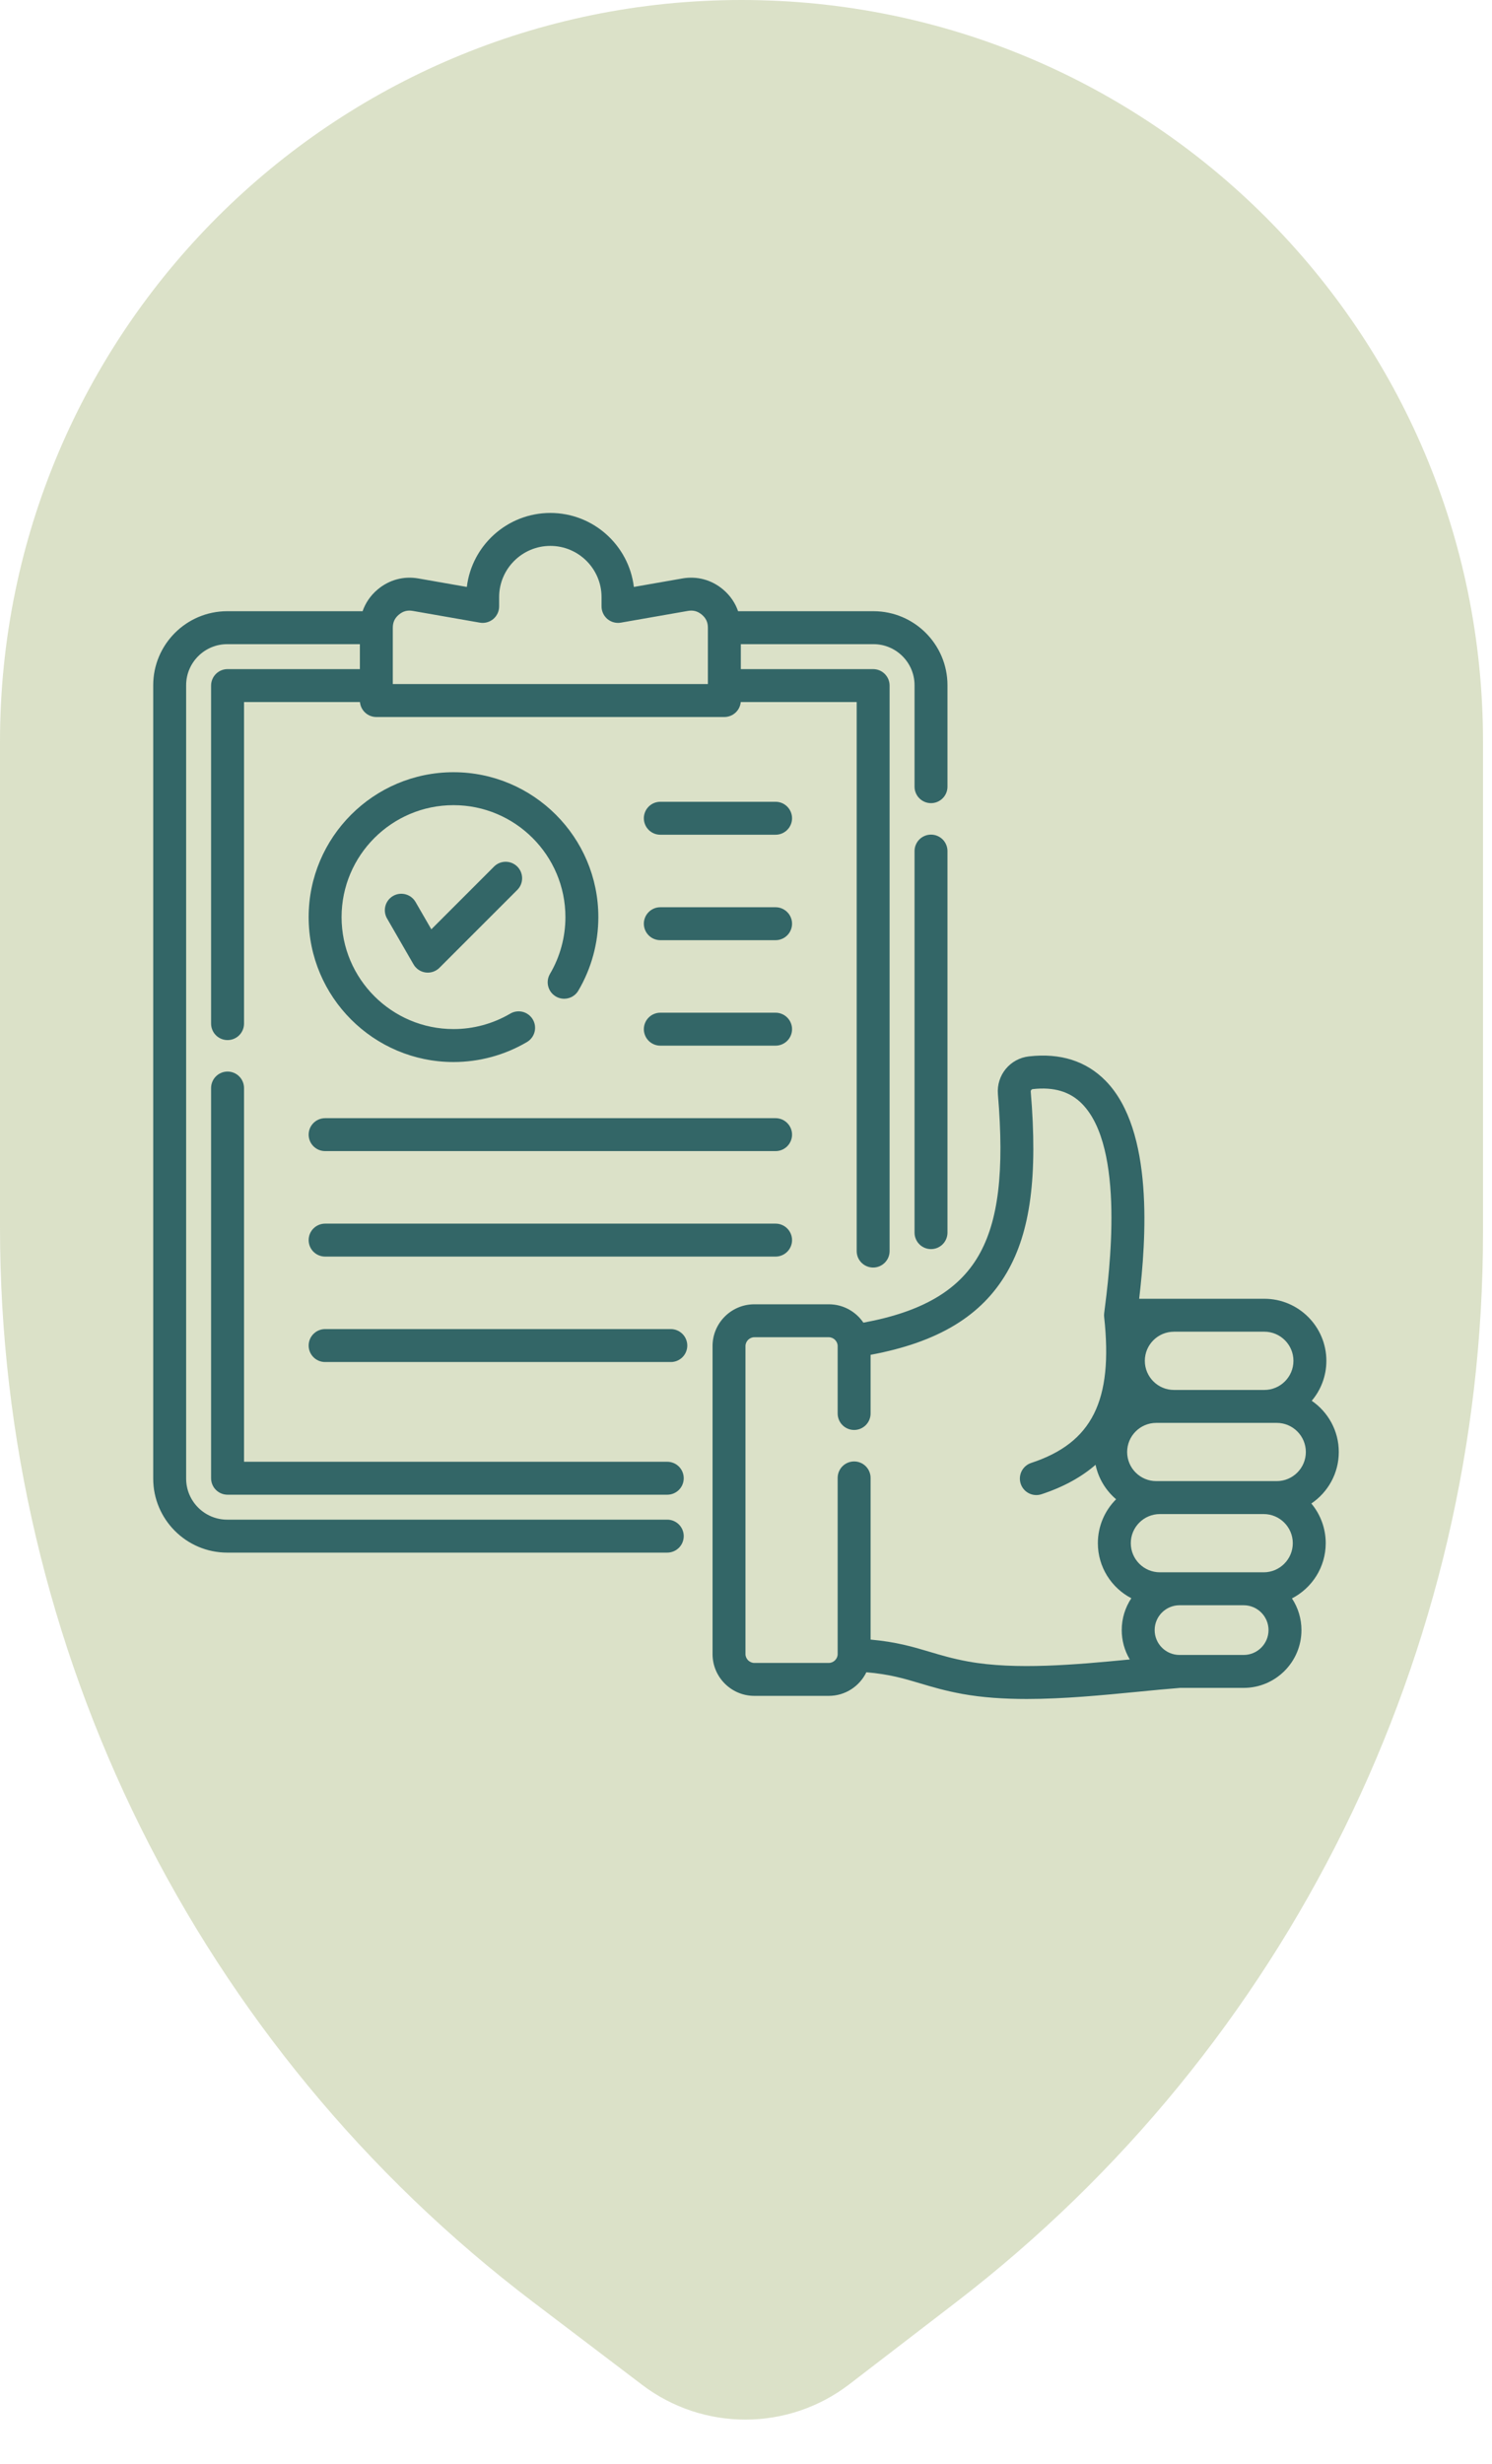
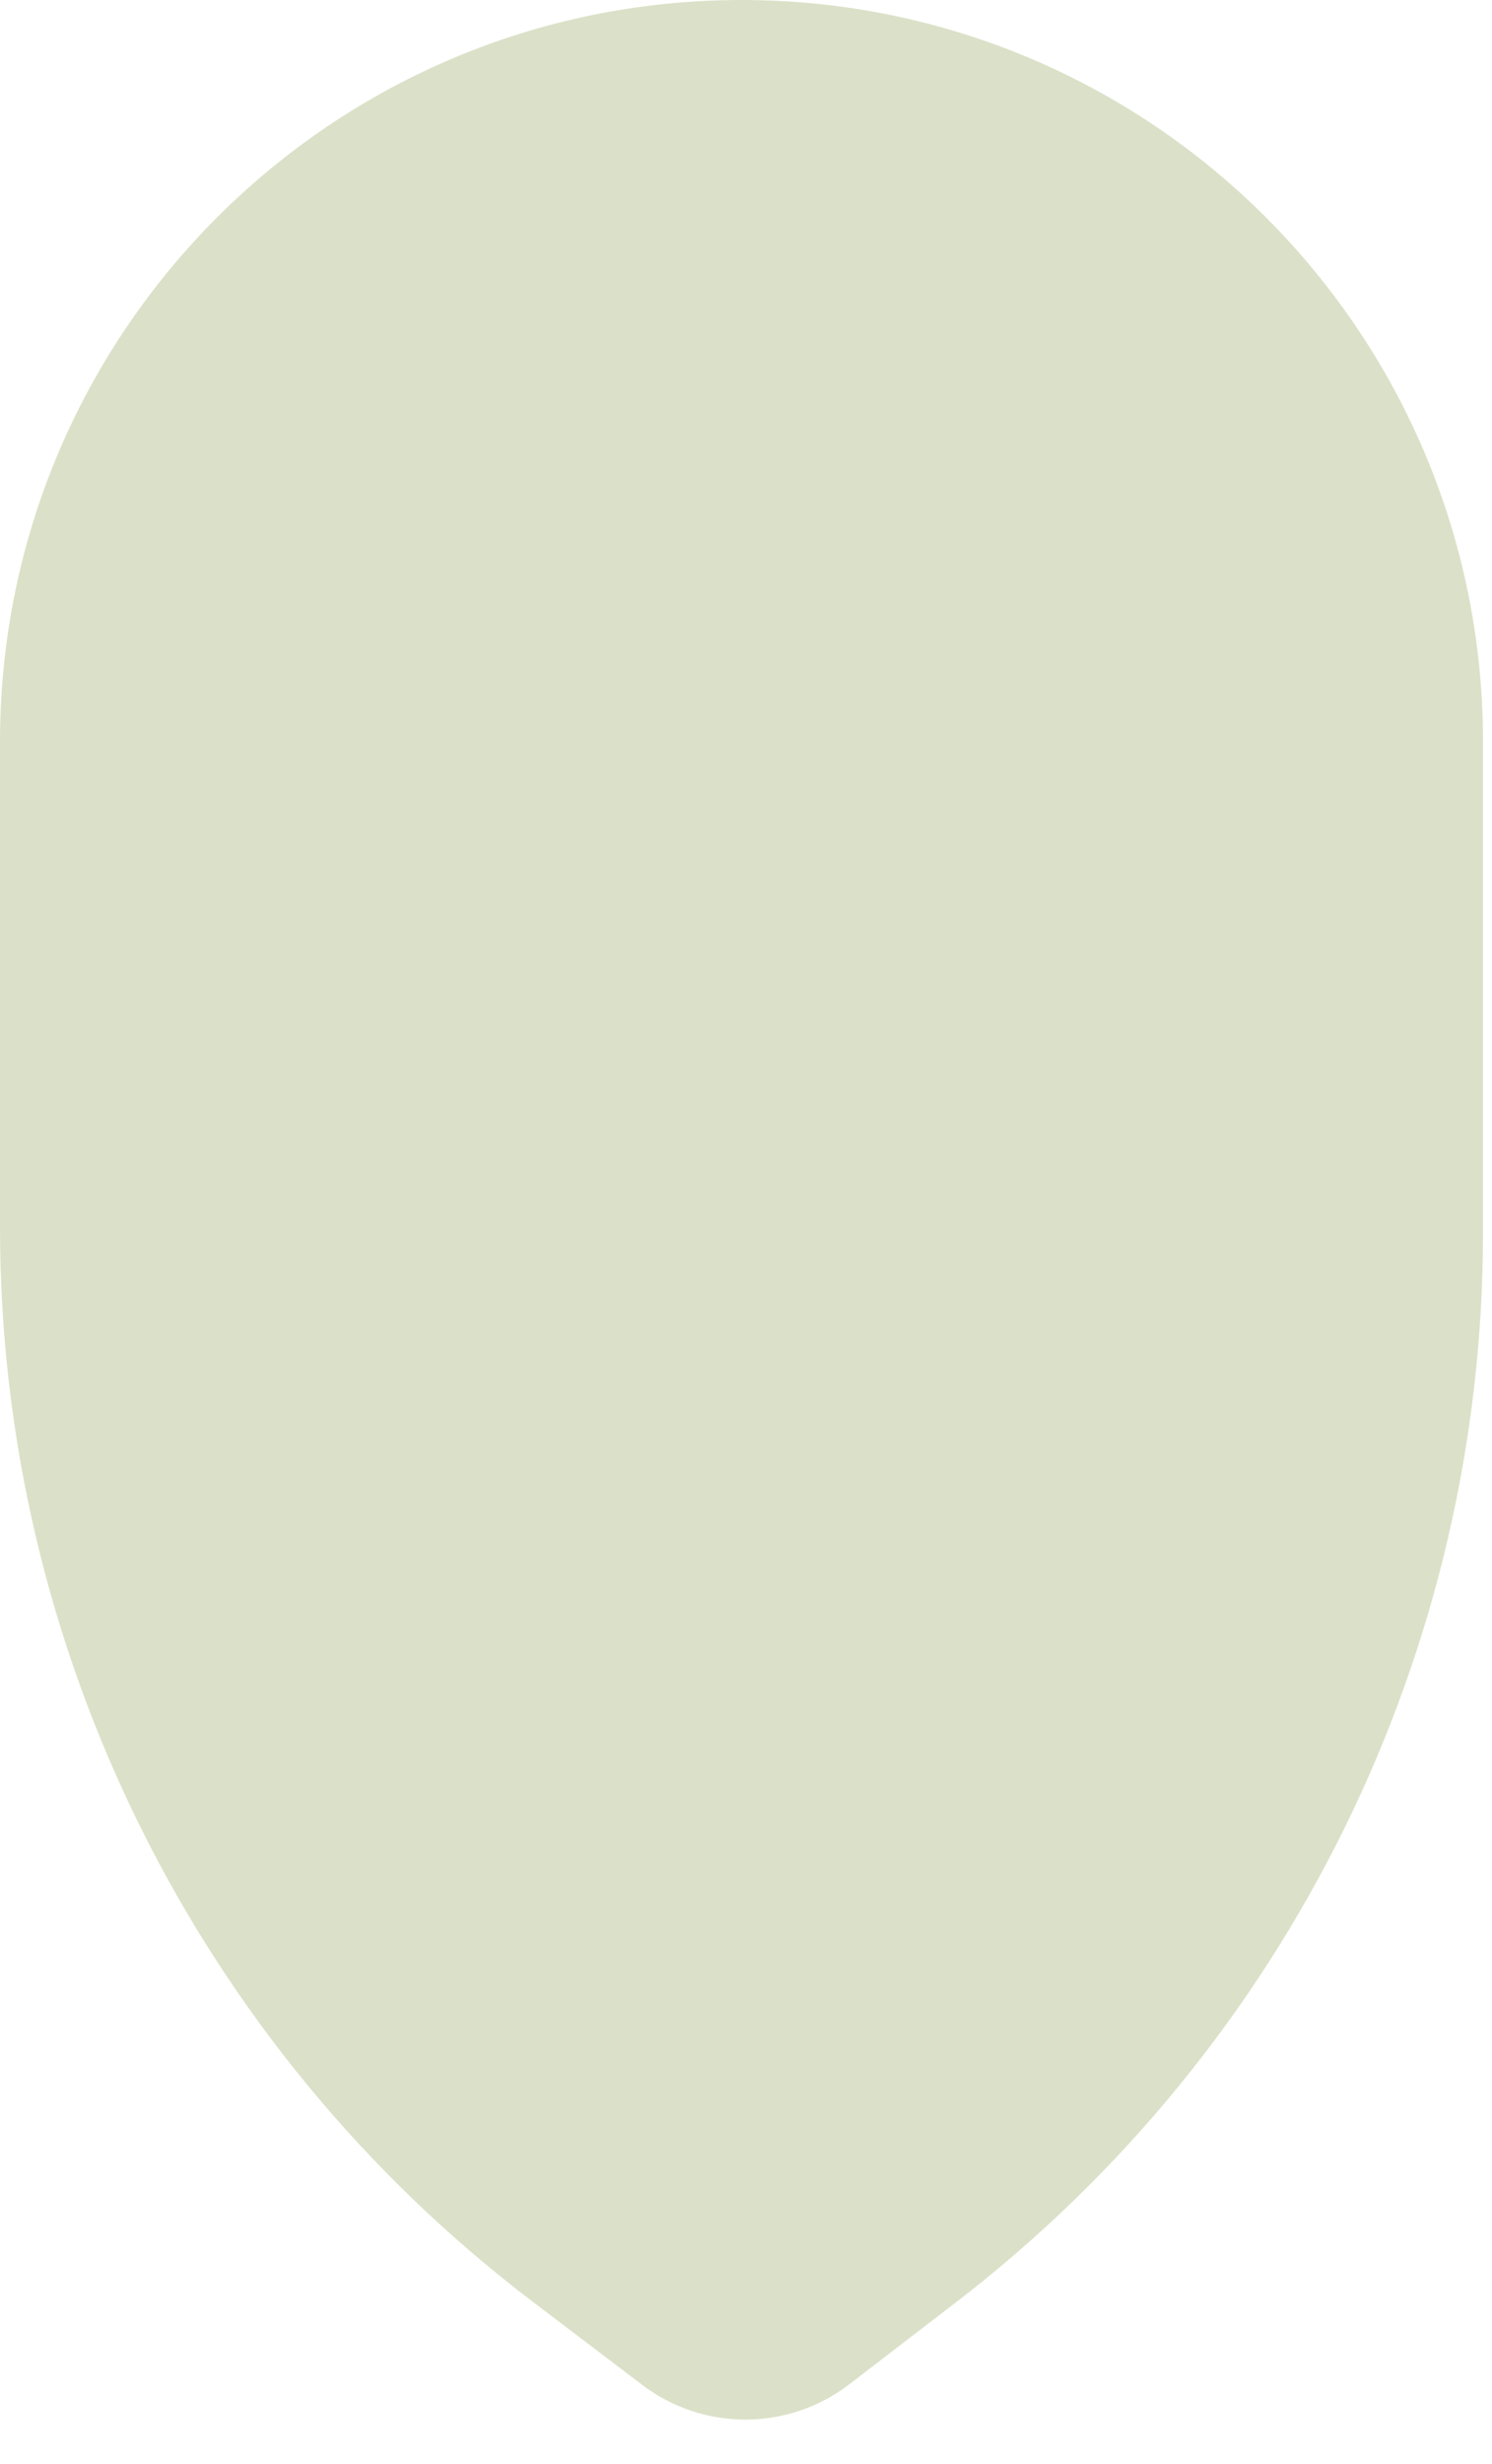
<svg xmlns="http://www.w3.org/2000/svg" width="83" height="137" viewBox="0 0 83 137" fill="none">
  <path d="M0 41.25C0 18.468 18.468 0 41.25 0C64.032 0 82.5 18.468 82.5 41.25V68.542C82.5 91.843 71.67 113.82 53.193 128.016L47.253 132.58C43.856 135.19 39.133 135.204 35.721 132.614L29.655 128.009C10.973 113.829 0 91.724 0 68.269V41.25Z" fill="#869B47" fill-opacity="0.3" />
  <g clip-path="url(#clip0_1_1153)">
    <path d="M52.708 47.327V68.543C52.708 68.786 52.612 69.019 52.44 69.191C52.268 69.363 52.035 69.459 51.792 69.459C51.549 69.459 51.316 69.363 51.144 69.191C50.973 69.019 50.876 68.786 50.876 68.543V47.327C50.876 47.084 50.973 46.851 51.144 46.679C51.316 46.508 51.549 46.411 51.792 46.411C52.035 46.411 52.268 46.508 52.44 46.679C52.612 46.851 52.708 47.084 52.708 47.327ZM38.036 85.421C38.036 85.664 37.94 85.897 37.768 86.068C37.596 86.24 37.363 86.337 37.12 86.337H12.64C10.37 86.337 8.523 84.49 8.523 82.221V38.104C8.523 35.834 10.37 33.988 12.64 33.988H20.171C20.332 33.523 20.616 33.108 21.011 32.777C21.65 32.24 22.455 32.023 23.277 32.167L25.97 32.638C26.25 30.323 28.227 28.524 30.616 28.524C33.005 28.524 34.981 30.323 35.262 32.638L37.955 32.167C38.777 32.023 39.582 32.24 40.221 32.777C40.615 33.108 40.9 33.523 41.06 33.988H48.592C50.862 33.988 52.708 35.834 52.708 38.104V43.745C52.708 43.988 52.612 44.221 52.44 44.392C52.268 44.564 52.035 44.661 51.792 44.661C51.549 44.661 51.316 44.564 51.144 44.392C50.973 44.221 50.876 43.988 50.876 43.745V38.104C50.876 36.845 49.851 35.82 48.592 35.82H41.212V37.208H48.573C48.816 37.208 49.049 37.304 49.22 37.476C49.305 37.561 49.373 37.662 49.419 37.773C49.465 37.884 49.489 38.003 49.489 38.123V69.569C49.489 69.812 49.392 70.045 49.22 70.216C49.049 70.388 48.816 70.485 48.573 70.485C48.33 70.485 48.097 70.388 47.925 70.216C47.753 70.045 47.657 69.812 47.657 69.569V39.039H41.208C41.187 39.267 41.082 39.478 40.913 39.632C40.744 39.786 40.524 39.871 40.296 39.871H20.936C20.707 39.871 20.487 39.786 20.319 39.632C20.15 39.478 20.045 39.267 20.024 39.039H13.575V56.92C13.575 57.163 13.479 57.396 13.307 57.568C13.135 57.74 12.902 57.836 12.659 57.836C12.416 57.836 12.183 57.74 12.011 57.568C11.839 57.396 11.743 57.163 11.743 56.92V38.123C11.743 37.881 11.839 37.648 12.011 37.476C12.183 37.304 12.416 37.208 12.659 37.208H20.02V35.82H12.64C11.38 35.82 10.355 36.845 10.355 38.104V82.22C10.355 83.48 11.38 84.504 12.64 84.504H37.12C37.363 84.504 37.596 84.601 37.768 84.773C37.94 84.945 38.036 85.178 38.036 85.421ZM21.852 38.039H39.38V34.904C39.38 34.603 39.273 34.373 39.042 34.179C38.812 33.986 38.567 33.92 38.27 33.971L34.538 34.624C34.406 34.647 34.271 34.641 34.142 34.606C34.013 34.571 33.893 34.509 33.791 34.423C33.689 34.337 33.606 34.23 33.55 34.108C33.493 33.987 33.464 33.855 33.464 33.721V33.205C33.464 31.634 32.186 30.356 30.616 30.356C29.045 30.356 27.767 31.634 27.767 33.205V33.721C27.767 33.855 27.738 33.987 27.681 34.108C27.625 34.229 27.543 34.337 27.44 34.423C27.338 34.509 27.218 34.571 27.089 34.606C26.96 34.641 26.825 34.647 26.693 34.624L22.961 33.971C22.665 33.919 22.419 33.986 22.189 34.179C21.959 34.373 21.852 34.603 21.852 34.904L21.852 38.039ZM37.12 81.285H13.575V60.503C13.575 60.26 13.479 60.027 13.307 59.855C13.135 59.683 12.902 59.587 12.659 59.587C12.416 59.587 12.183 59.683 12.011 59.855C11.839 60.027 11.743 60.26 11.743 60.503V82.201C11.743 82.444 11.839 82.677 12.011 82.849C12.183 83.02 12.416 83.117 12.659 83.117H37.12C37.363 83.117 37.596 83.02 37.768 82.849C37.94 82.677 38.036 82.444 38.036 82.201C38.036 81.958 37.94 81.725 37.768 81.553C37.596 81.381 37.363 81.285 37.12 81.285ZM43.146 62.178H18.086C17.843 62.178 17.61 62.275 17.438 62.447C17.266 62.619 17.17 62.852 17.17 63.094C17.17 63.337 17.266 63.57 17.438 63.742C17.61 63.914 17.843 64.01 18.086 64.01H43.146C43.389 64.01 43.621 63.914 43.793 63.742C43.965 63.57 44.062 63.337 44.062 63.094C44.062 62.852 43.965 62.619 43.793 62.447C43.621 62.275 43.389 62.178 43.146 62.178ZM43.146 68.043H18.086C17.843 68.043 17.61 68.139 17.438 68.311C17.266 68.483 17.17 68.716 17.17 68.959C17.17 69.202 17.266 69.435 17.438 69.607C17.61 69.778 17.843 69.875 18.086 69.875H43.146C43.389 69.875 43.621 69.778 43.793 69.607C43.965 69.435 44.062 69.202 44.062 68.959C44.062 68.716 43.965 68.483 43.793 68.311C43.621 68.139 43.389 68.043 43.146 68.043ZM43.146 50.449H36.733C36.49 50.449 36.257 50.546 36.086 50.718C35.914 50.889 35.817 51.123 35.817 51.365C35.817 51.608 35.914 51.841 36.086 52.013C36.257 52.185 36.49 52.281 36.733 52.281H43.146C43.389 52.281 43.621 52.185 43.793 52.013C43.965 51.841 44.062 51.608 44.062 51.365C44.062 51.123 43.965 50.889 43.793 50.718C43.621 50.546 43.389 50.449 43.146 50.449ZM43.146 56.314H36.733C36.49 56.314 36.257 56.41 36.086 56.582C35.914 56.754 35.817 56.987 35.817 57.23C35.817 57.473 35.914 57.706 36.086 57.878C36.257 58.049 36.49 58.146 36.733 58.146H43.146C43.389 58.146 43.621 58.049 43.793 57.878C43.965 57.706 44.062 57.473 44.062 57.23C44.062 56.987 43.965 56.754 43.793 56.582C43.621 56.41 43.389 56.314 43.146 56.314ZM43.146 44.585H36.733C36.49 44.585 36.257 44.681 36.086 44.853C35.914 45.025 35.817 45.258 35.817 45.501C35.817 45.744 35.914 45.977 36.086 46.149C36.257 46.321 36.49 46.417 36.733 46.417H43.146C43.389 46.417 43.621 46.321 43.793 46.149C43.965 45.977 44.062 45.744 44.062 45.501C44.062 45.258 43.965 45.025 43.793 44.853C43.621 44.681 43.389 44.585 43.146 44.585ZM37.317 73.907H18.086C17.843 73.907 17.61 74.004 17.438 74.176C17.266 74.347 17.17 74.581 17.17 74.823C17.17 75.066 17.266 75.299 17.438 75.471C17.61 75.643 17.843 75.739 18.086 75.739H37.317C37.56 75.739 37.793 75.643 37.965 75.471C38.137 75.299 38.233 75.066 38.233 74.823C38.233 74.581 38.137 74.347 37.965 74.176C37.793 74.004 37.56 73.907 37.317 73.907H37.317ZM72.95 83.606C73.467 84.225 73.751 85.006 73.75 85.812C73.75 87.149 72.985 88.31 71.871 88.883C72.217 89.406 72.4 90.019 72.4 90.645C72.4 92.417 70.958 93.859 69.186 93.859H65.653C64.905 93.918 64.123 93.994 63.296 94.075C61.316 94.267 59.17 94.476 57.117 94.476C55.87 94.476 54.657 94.399 53.534 94.195C52.57 94.019 51.866 93.809 51.186 93.606C50.281 93.336 49.486 93.1 48.196 92.99C47.819 93.766 47.025 94.303 46.107 94.303H41.963C40.682 94.303 39.639 93.26 39.639 91.979V74.852C39.639 73.57 40.682 72.528 41.963 72.528H46.107C46.906 72.528 47.612 72.933 48.03 73.549C51.267 72.957 53.311 71.767 54.433 69.831C55.543 67.916 55.876 65.147 55.514 60.852C55.425 59.788 56.186 58.861 57.247 58.742C58.992 58.546 60.423 59.001 61.501 60.096C64.213 62.853 63.754 68.979 63.372 72.221H70.335C72.238 72.221 73.786 73.769 73.786 75.672C73.786 76.518 73.48 77.293 72.972 77.894C73.88 78.517 74.477 79.561 74.477 80.742C74.477 81.933 73.87 82.985 72.95 83.606L72.95 83.606ZM71.025 82.361C71.918 82.361 72.644 81.635 72.644 80.742C72.644 79.85 71.918 79.123 71.025 79.123H64.322C63.43 79.123 62.703 79.85 62.703 80.742C62.703 81.635 63.43 82.361 64.322 82.361H71.025ZM65.306 74.053C64.414 74.053 63.687 74.779 63.687 75.672C63.687 76.564 64.414 77.291 65.306 77.291H70.335C71.228 77.291 71.954 76.564 71.954 75.672C71.954 74.779 71.228 74.052 70.335 74.052H65.306V74.053ZM62.849 92.277C62.556 91.783 62.401 91.22 62.402 90.645C62.402 89.991 62.599 89.383 62.936 88.874C61.831 88.299 61.074 87.142 61.074 85.813C61.074 84.859 61.462 83.996 62.089 83.37C61.518 82.884 61.106 82.215 60.946 81.454C60.184 82.115 59.2 82.675 57.937 83.091C57.845 83.121 57.748 83.137 57.651 83.137C57.433 83.137 57.223 83.059 57.057 82.918C56.891 82.776 56.782 82.581 56.747 82.366C56.713 82.151 56.756 81.93 56.869 81.744C56.982 81.558 57.158 81.419 57.365 81.35C60.756 80.234 61.932 77.884 61.424 73.236C61.424 73.233 61.424 73.229 61.423 73.226C61.422 73.211 61.422 73.197 61.421 73.182C61.42 73.164 61.419 73.147 61.419 73.129C61.419 73.117 61.42 73.104 61.421 73.091C61.422 73.071 61.423 73.052 61.425 73.032C61.426 73.028 61.425 73.024 61.426 73.02C61.718 70.748 62.608 63.834 60.195 61.381C59.523 60.699 58.626 60.431 57.452 60.563C57.419 60.567 57.389 60.583 57.368 60.608C57.348 60.634 57.337 60.666 57.34 60.699C57.735 65.391 57.327 68.491 56.018 70.75C54.615 73.169 52.193 74.638 48.431 75.338V78.601C48.431 78.844 48.334 79.077 48.163 79.248C47.991 79.42 47.758 79.517 47.515 79.517C47.272 79.517 47.039 79.42 46.867 79.248C46.695 79.077 46.599 78.844 46.599 78.601V74.852C46.599 74.585 46.373 74.36 46.107 74.36H41.963C41.696 74.36 41.471 74.585 41.471 74.852V91.979C41.471 92.246 41.697 92.471 41.963 92.471H46.107C46.373 92.471 46.599 92.246 46.599 91.979V82.183C46.599 81.94 46.695 81.707 46.867 81.535C47.039 81.363 47.272 81.267 47.515 81.267C47.758 81.267 47.991 81.363 48.163 81.535C48.334 81.707 48.431 81.94 48.431 82.183V91.173C49.869 91.303 50.804 91.581 51.709 91.851C52.342 92.04 52.997 92.235 53.862 92.393C56.502 92.873 59.852 92.569 62.849 92.278V92.277ZM70.568 90.645C70.568 89.883 69.948 89.264 69.186 89.264H65.616C64.854 89.264 64.234 89.883 64.234 90.645C64.234 91.407 64.854 92.027 65.616 92.027H69.186C69.948 92.027 70.568 91.407 70.568 90.645ZM71.918 85.812C71.918 84.92 71.191 84.193 70.299 84.193H64.525C63.632 84.193 62.906 84.92 62.906 85.812C62.906 86.705 63.632 87.432 64.525 87.432H70.299C71.191 87.432 71.918 86.705 71.918 85.812ZM30.919 55.41C31.128 55.534 31.378 55.569 31.613 55.508C31.848 55.448 32.05 55.296 32.173 55.087C32.902 53.848 33.286 52.436 33.286 50.998C33.286 46.555 29.671 42.941 25.228 42.941C20.785 42.941 17.17 46.555 17.17 50.998C17.17 55.442 20.785 59.056 25.228 59.056C26.665 59.057 28.077 58.673 29.316 57.944C29.525 57.82 29.677 57.619 29.738 57.383C29.798 57.148 29.763 56.898 29.64 56.689C29.516 56.48 29.315 56.328 29.08 56.267C28.845 56.207 28.595 56.242 28.386 56.365C27.428 56.928 26.338 57.225 25.228 57.224C21.795 57.224 19.002 54.431 19.002 50.998C19.002 47.566 21.795 44.773 25.228 44.773C28.661 44.773 31.454 47.565 31.454 50.998C31.454 52.111 31.157 53.203 30.595 54.156C30.472 54.365 30.436 54.615 30.497 54.85C30.558 55.085 30.709 55.287 30.919 55.41L30.919 55.41ZM27.492 48.18L23.995 51.677L23.109 50.144C22.985 49.938 22.786 49.789 22.553 49.729C22.321 49.669 22.074 49.702 21.866 49.822C21.658 49.943 21.506 50.139 21.442 50.371C21.377 50.602 21.407 50.849 21.523 51.059L23.005 53.627C23.075 53.749 23.173 53.853 23.29 53.931C23.406 54.009 23.54 54.059 23.679 54.077C23.818 54.096 23.96 54.082 24.093 54.036C24.226 53.991 24.347 53.916 24.446 53.817L28.787 49.475C28.955 49.303 29.048 49.071 29.046 48.83C29.044 48.59 28.948 48.359 28.778 48.189C28.608 48.019 28.377 47.923 28.137 47.921C27.896 47.919 27.664 48.012 27.492 48.18H27.492Z" fill="#336667" />
  </g>
  <defs>
    <clipPath id="clip0_1_1153">
-       <rect width="67" height="67" fill="white" transform="translate(8 28)" />
-     </clipPath>
+       </clipPath>
  </defs>
</svg>